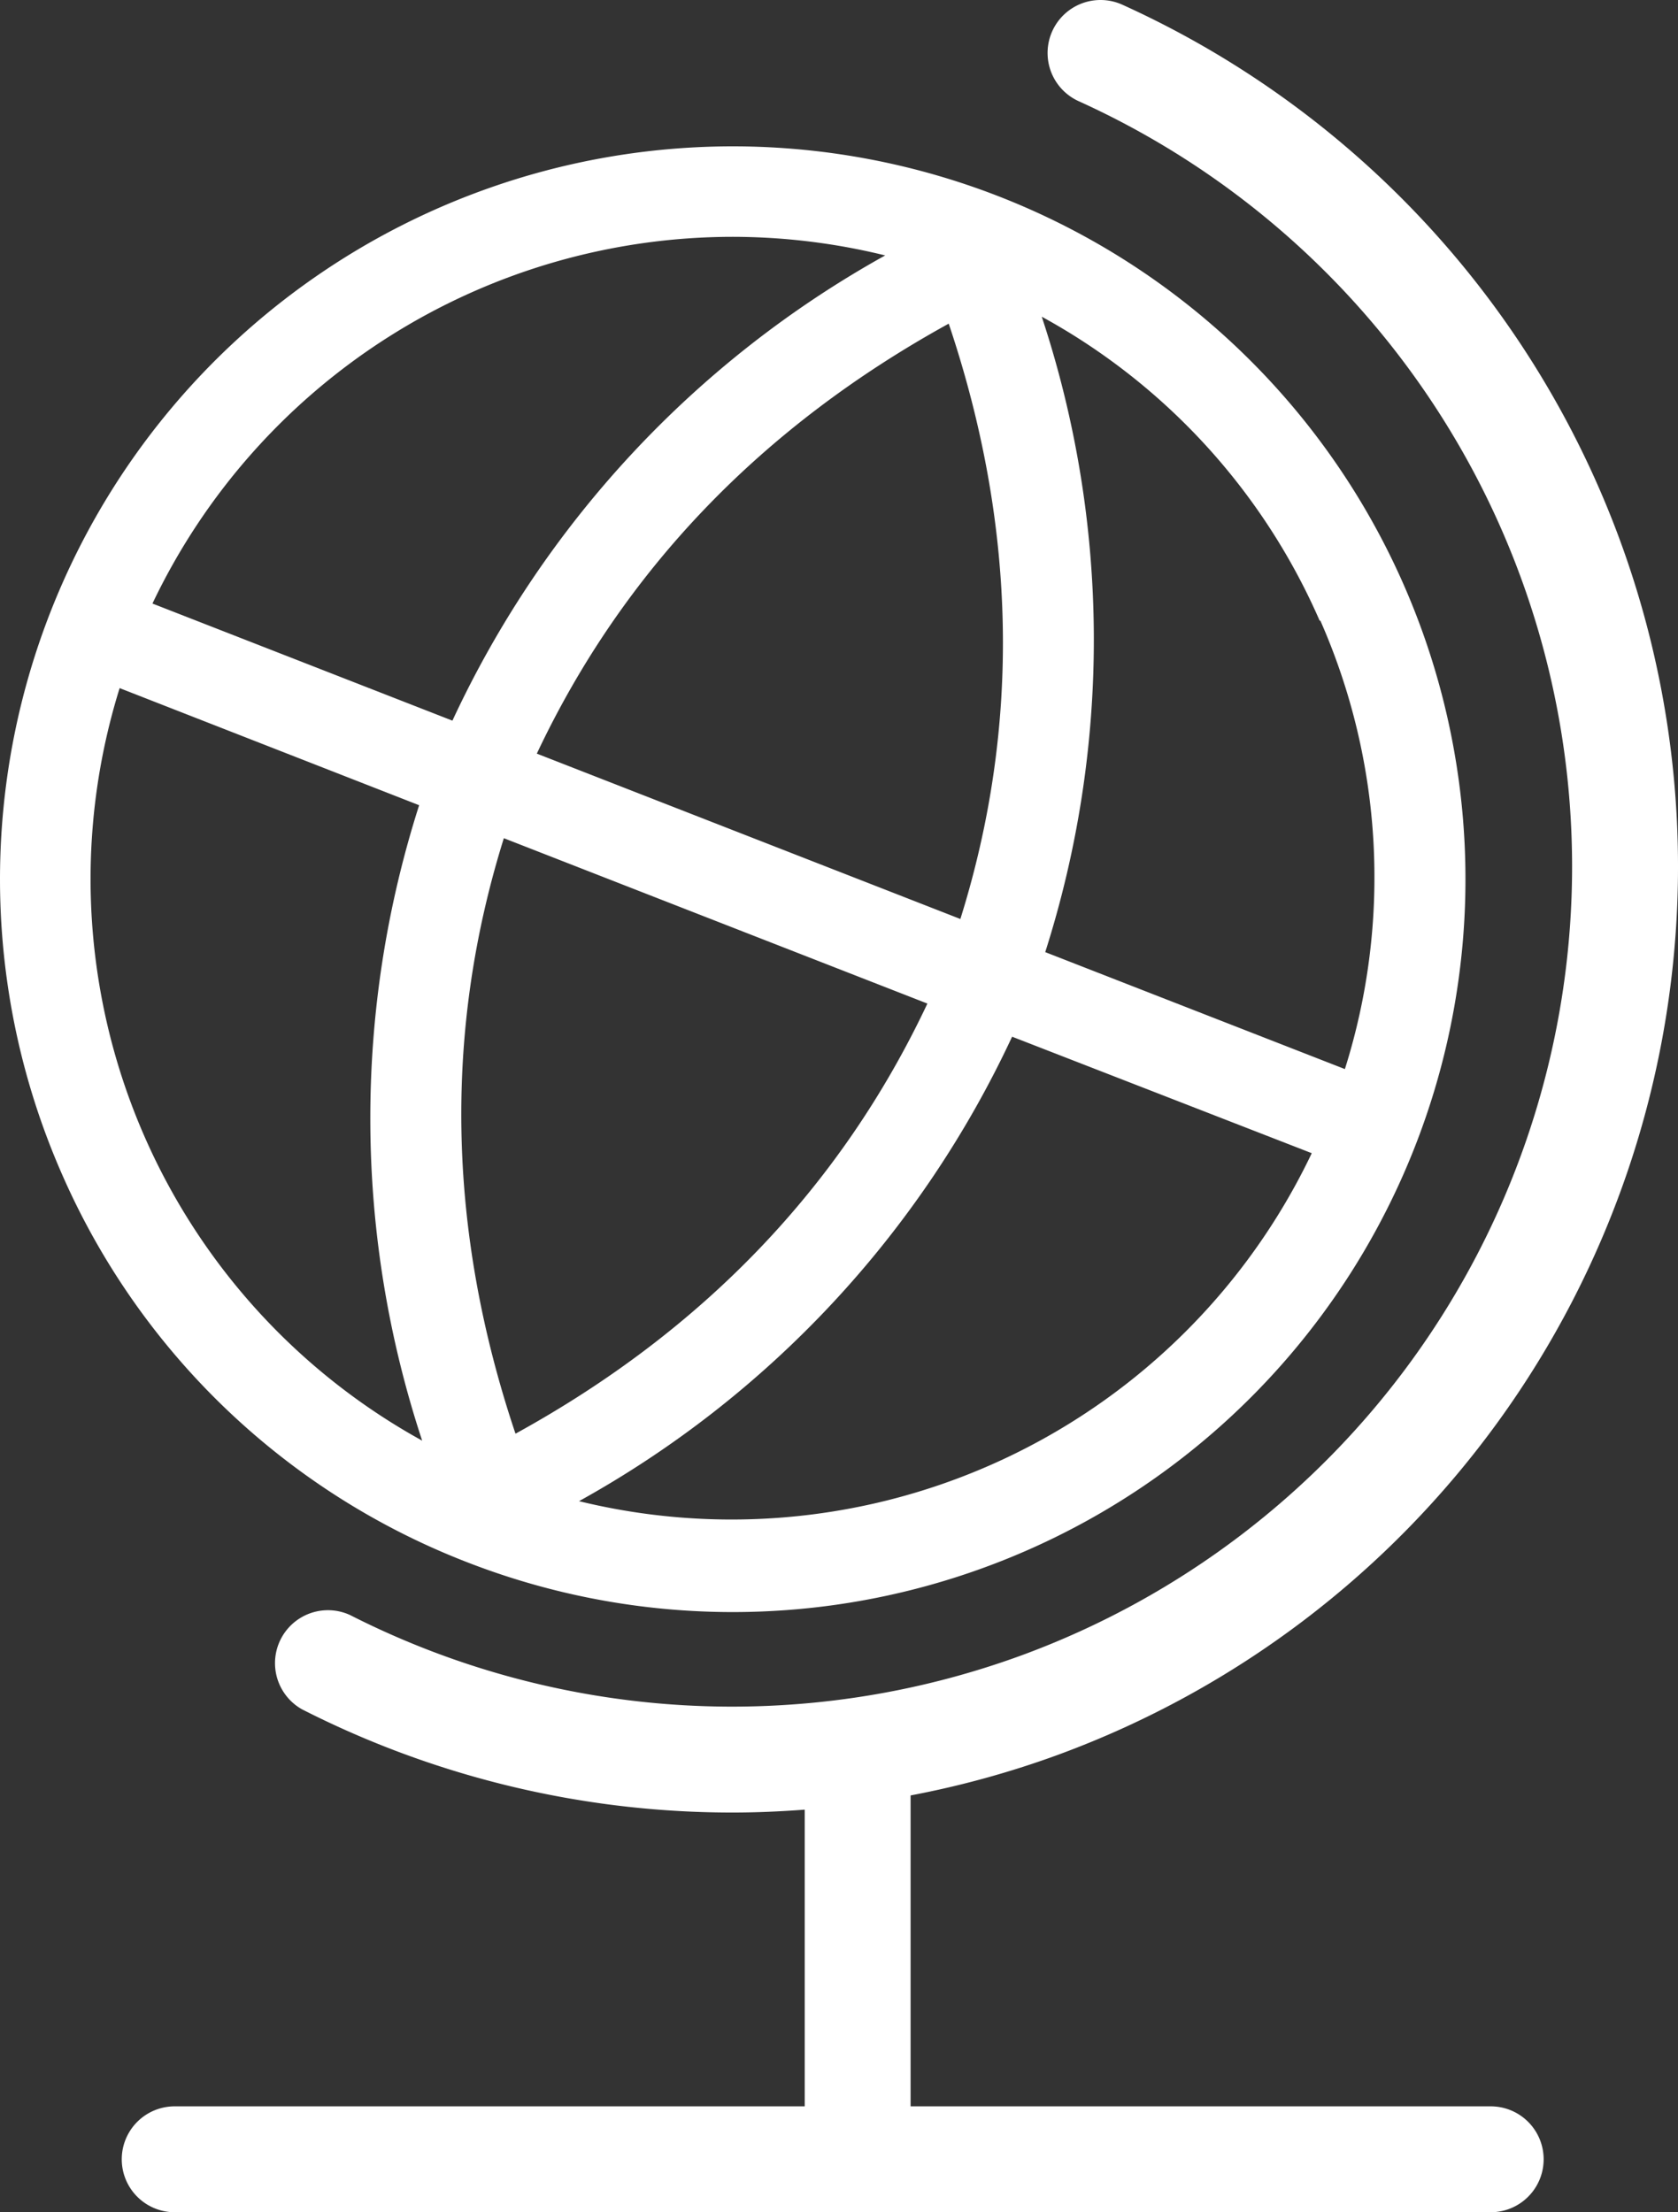
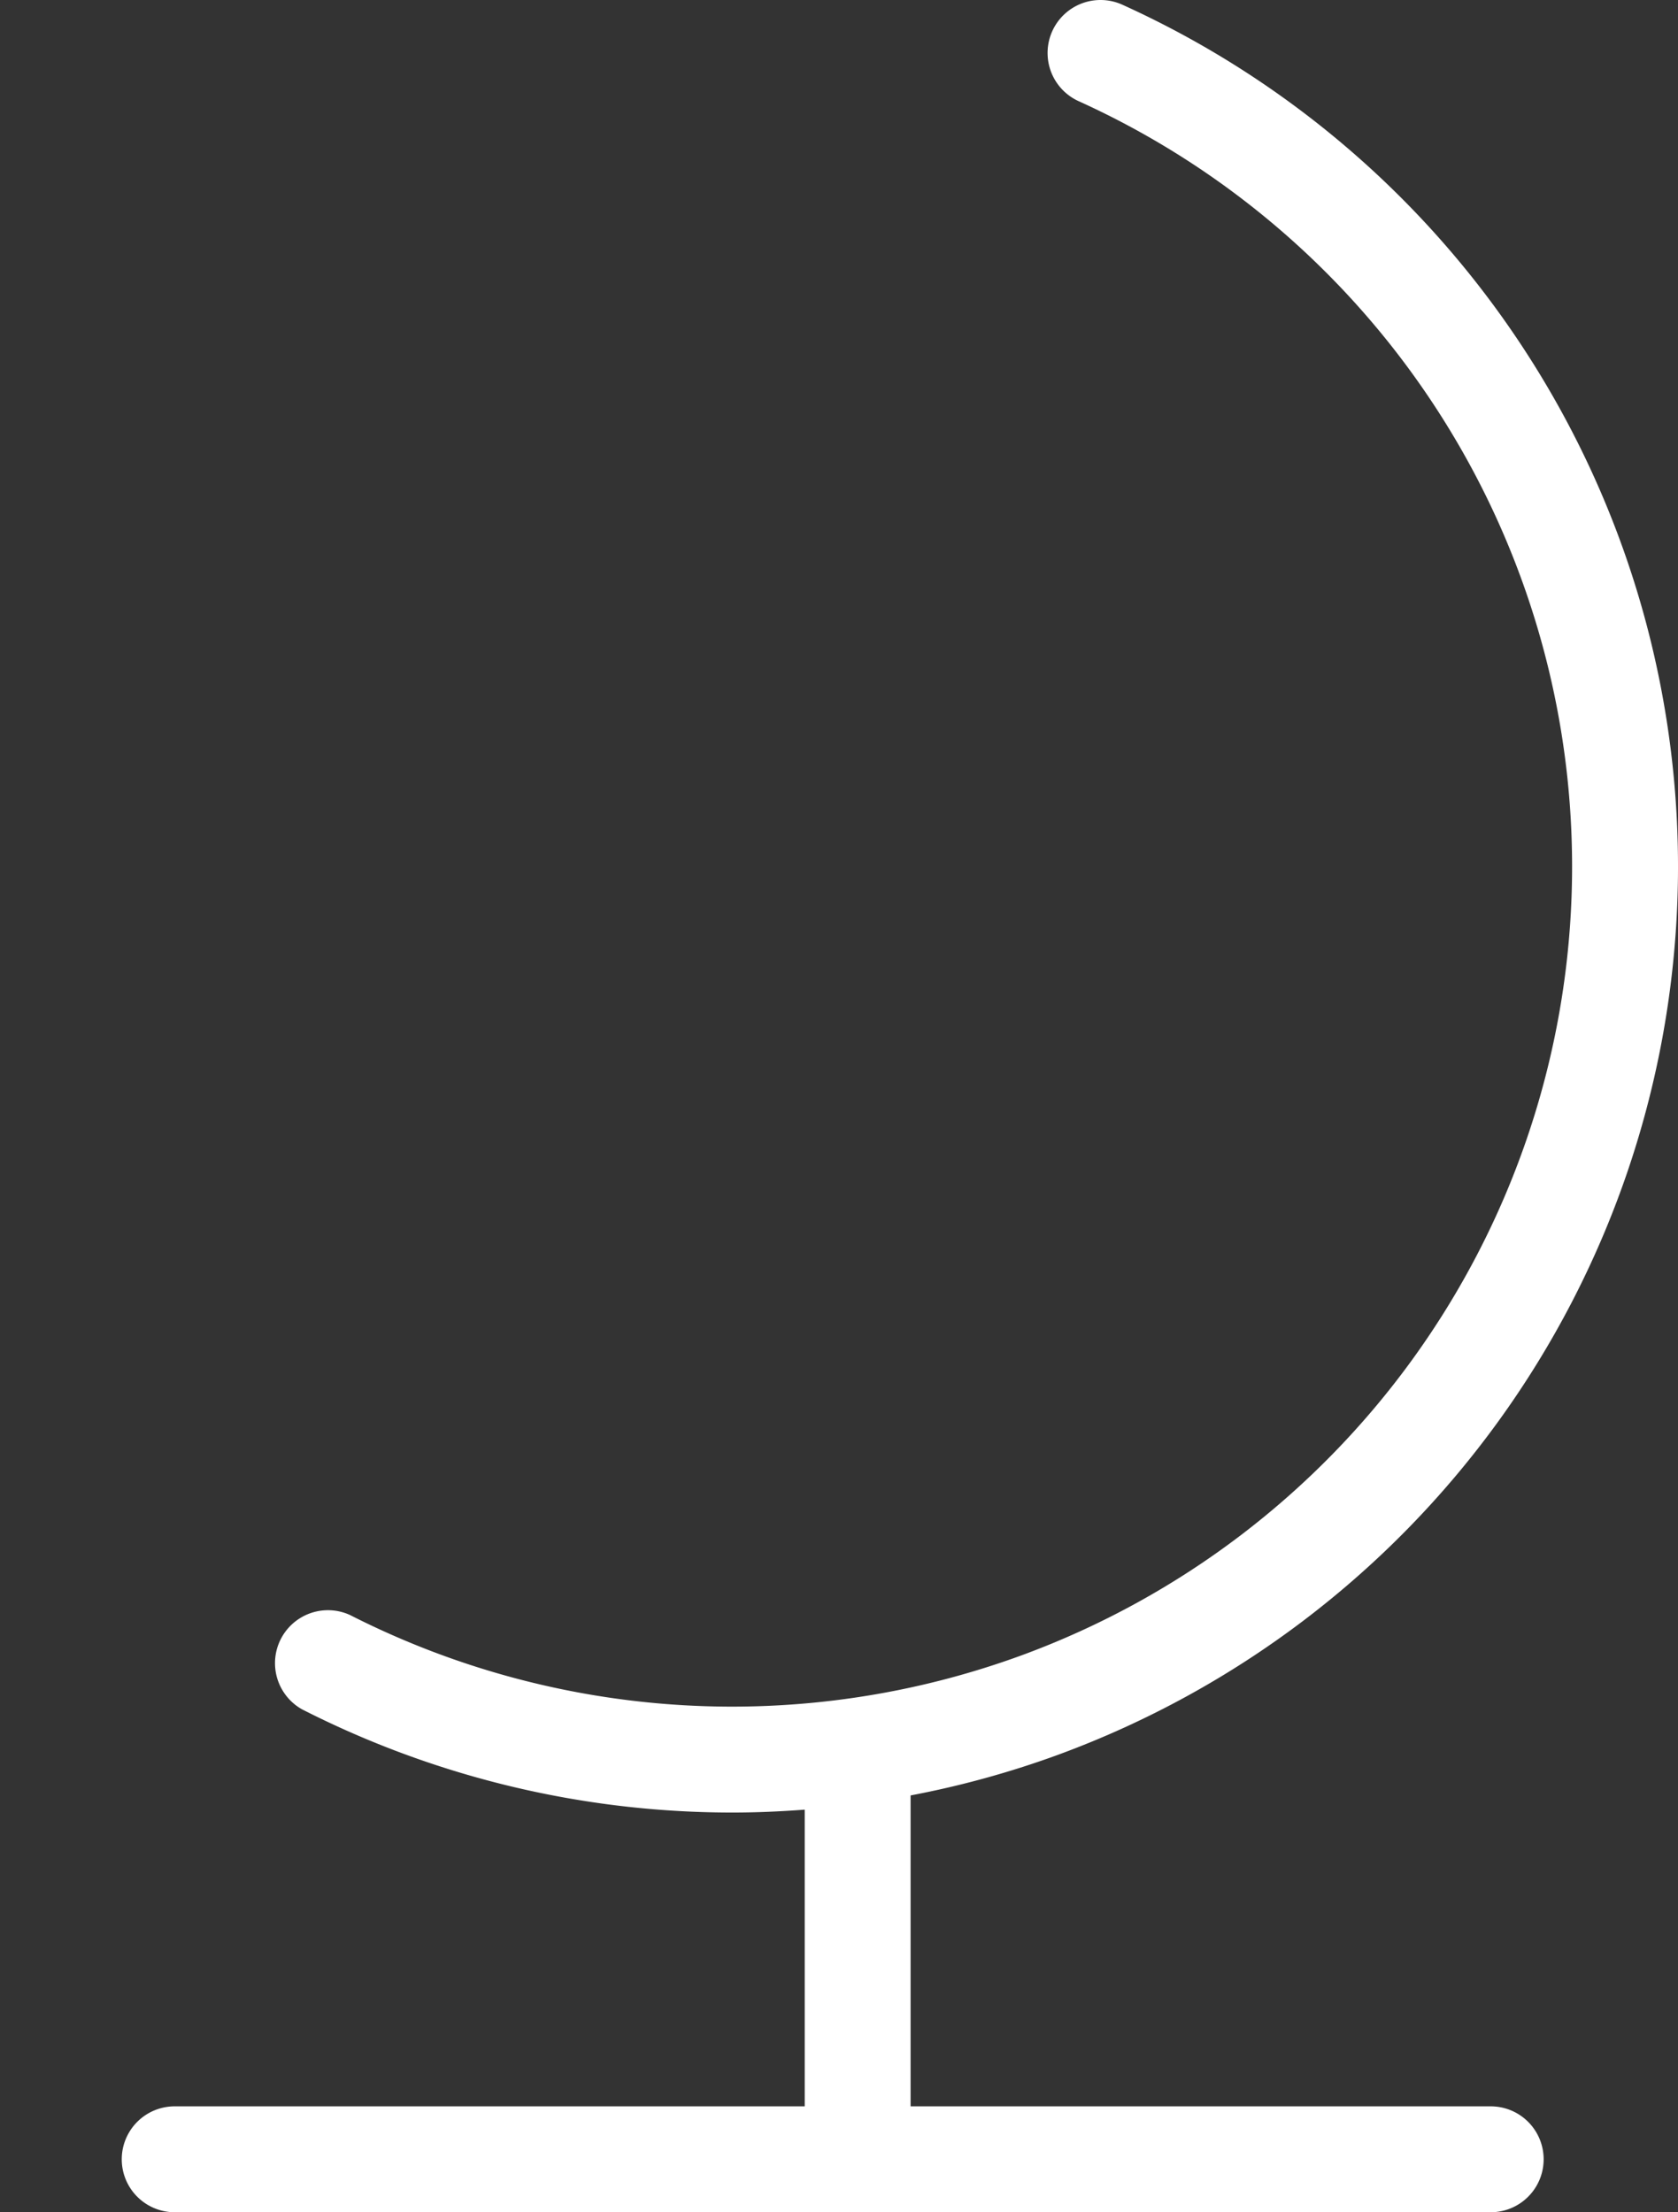
<svg xmlns="http://www.w3.org/2000/svg" xmlns:ns1="http://sodipodi.sourceforge.net/DTD/sodipodi-0.dtd" xmlns:ns2="http://www.inkscape.org/namespaces/inkscape" viewBox="0 0 110.931 146.223" version="1.1" id="svg2" ns1:docname="globe_white.svg" ns2:version="1.4.2 (ebf0e940, 2025-05-08)" width="110.931" height="146.223">
  <rect x="0" y="0" width="110.931" height="146.223" fill="#333333" stroke="none" />
  <ns1:namedview id="namedview2" pagecolor="#ffffff" bordercolor="#000000" borderopacity="0.25" ns2:showpageshadow="2" ns2:pageopacity="0.0" ns2:pagecheckerboard="0" ns2:deskcolor="#d1d1d1" ns2:zoom="4" ns2:cx="57.125" ns2:cy="79.25" ns2:window-width="896" ns2:window-height="245" ns2:window-x="0" ns2:window-y="25" ns2:window-maximized="0" ns2:current-layer="svg2" />
  <defs id="defs1">
    <style id="style1">.cls-1{fill:#1a171b;}</style>
  </defs>
  <title id="title1">Globe</title>
  <g id="Icon" style="fill:#ffffff;fill-opacity:1" transform="translate(-44.091,-21.777)">
-     <path class="cls-1" d="M 74.88,125 A 48.44,48.44 0 1 0 48.15,99.3 48.23,48.23 0 0 0 74.88,125 Z m 2.52,-47.82 28,10.93 C 99.71,100.19 90.57,109.73 78.17,116.54 73.66,103.13 73.41,89.93 77.4,77.18 Z m 30.18,5.34 -28,-10.93 C 85.28,59.51 94.41,50 106.81,43.17 c 4.51,13.4 4.76,26.61 0.77,39.35 z M 82.37,121 A 67.87,67.87 0 0 0 111,90.3 l 19.81,7.7 a 42.49,42.49 0 0 1 -48.44,23 z m 49,-58.22 A 42.06,42.06 0 0 1 133,92.44 l -19.81,-7.73 a 67.93,67.93 0 0 0 -0.23,-42 42.06,42.06 0 0 1 18.38,20.11 z M 92.54,37.43 A 42.36,42.36 0 0 1 102.61,38.66 67.9,67.9 0 0 0 74,69.41 L 54.17,61.67 A 42.51,42.51 0 0 1 92.54,37.43 Z M 52,67.26 71.8,75 A 67.93,67.93 0 0 0 72,117 42.39,42.39 0 0 1 52,67.26 Z" id="path1" style="fill:#ffffff;fill-opacity:1" />
    <path class="cls-1" d="m 114.13,137.73 a 62.54,62.54 0 0 0 4.14,-115.65 3.5,3.5 0 0 0 -2.88,6.38 55.54,55.54 0 0 1 -3.68,102.7 55.71,55.71 0 0 1 -44.47,-2.63 3.5,3.5 0 0 0 -3.18,6.23 62.66,62.66 0 0 0 28.46,6.82 c 1.59,0 3.18,-0.07 4.77,-0.19 V 161 H 55.64 a 3.5,3.5 0 1 0 0,7 h 87 a 3.5,3.5 0 1 0 0,-7 h -38.35 v -20.55 a 61.91,61.91 0 0 0 9.84,-2.72 z" id="path2" style="fill:#ffffff;fill-opacity:1" />
  </g>
</svg>